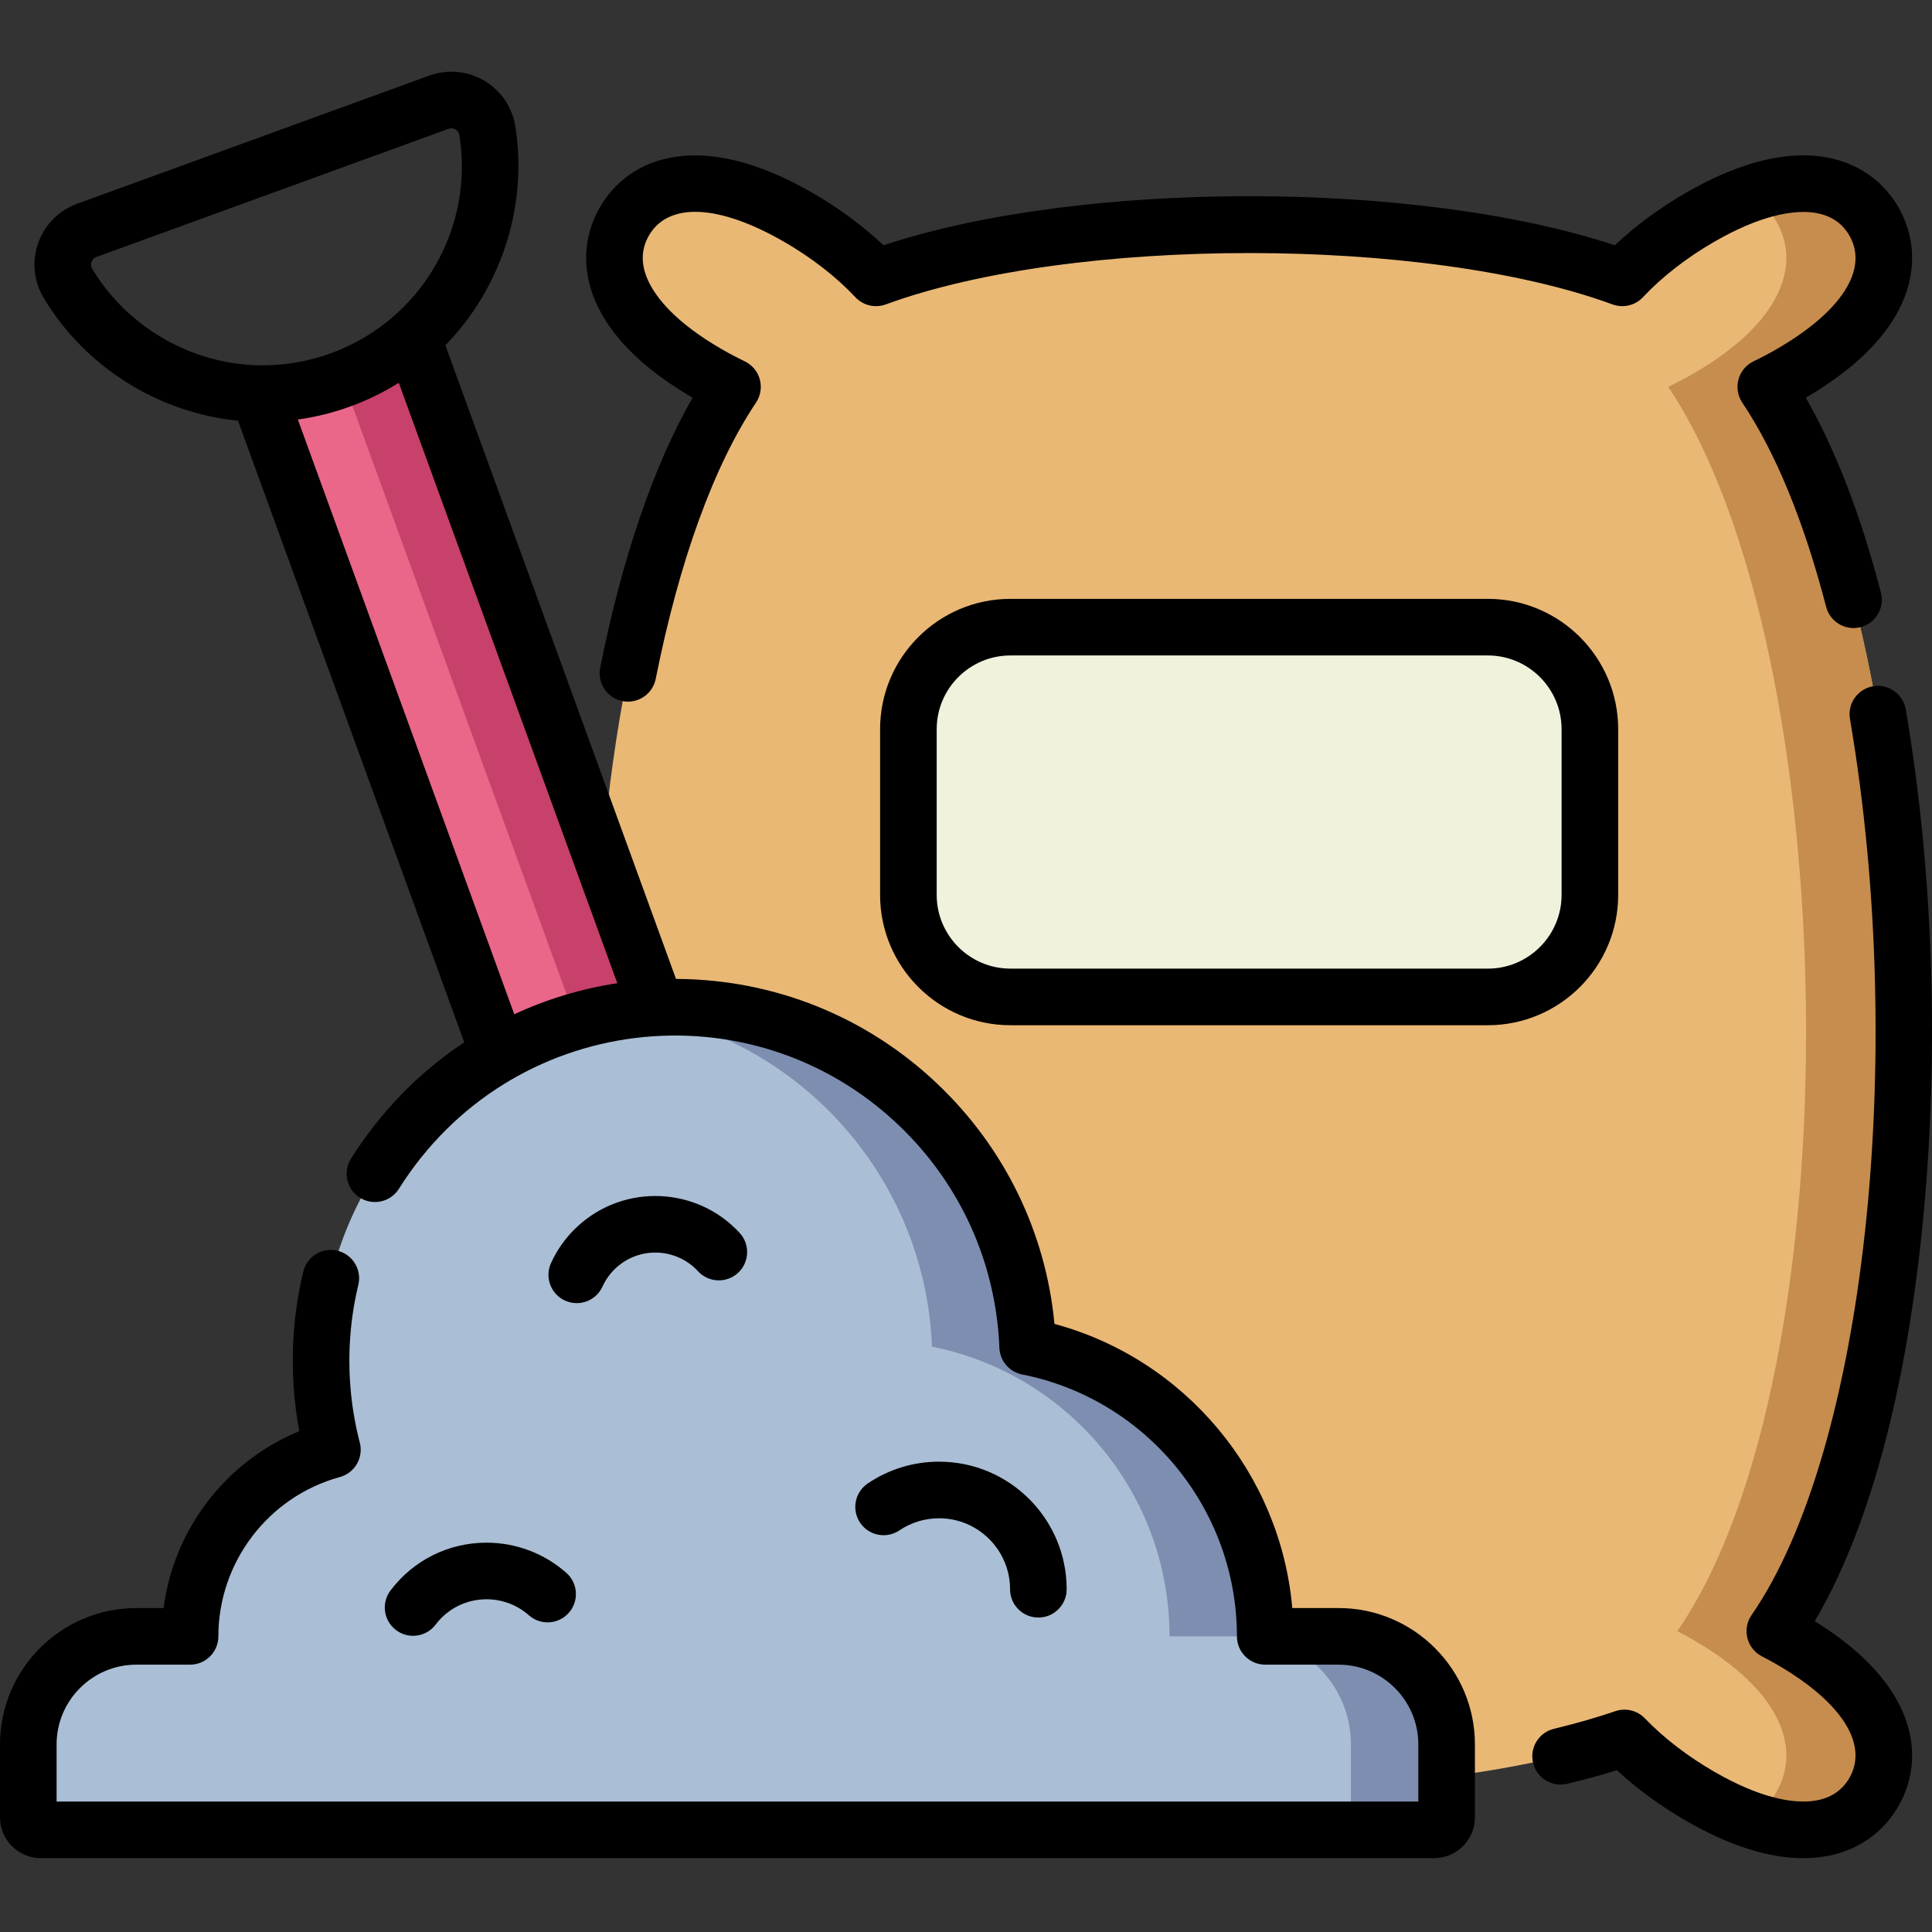
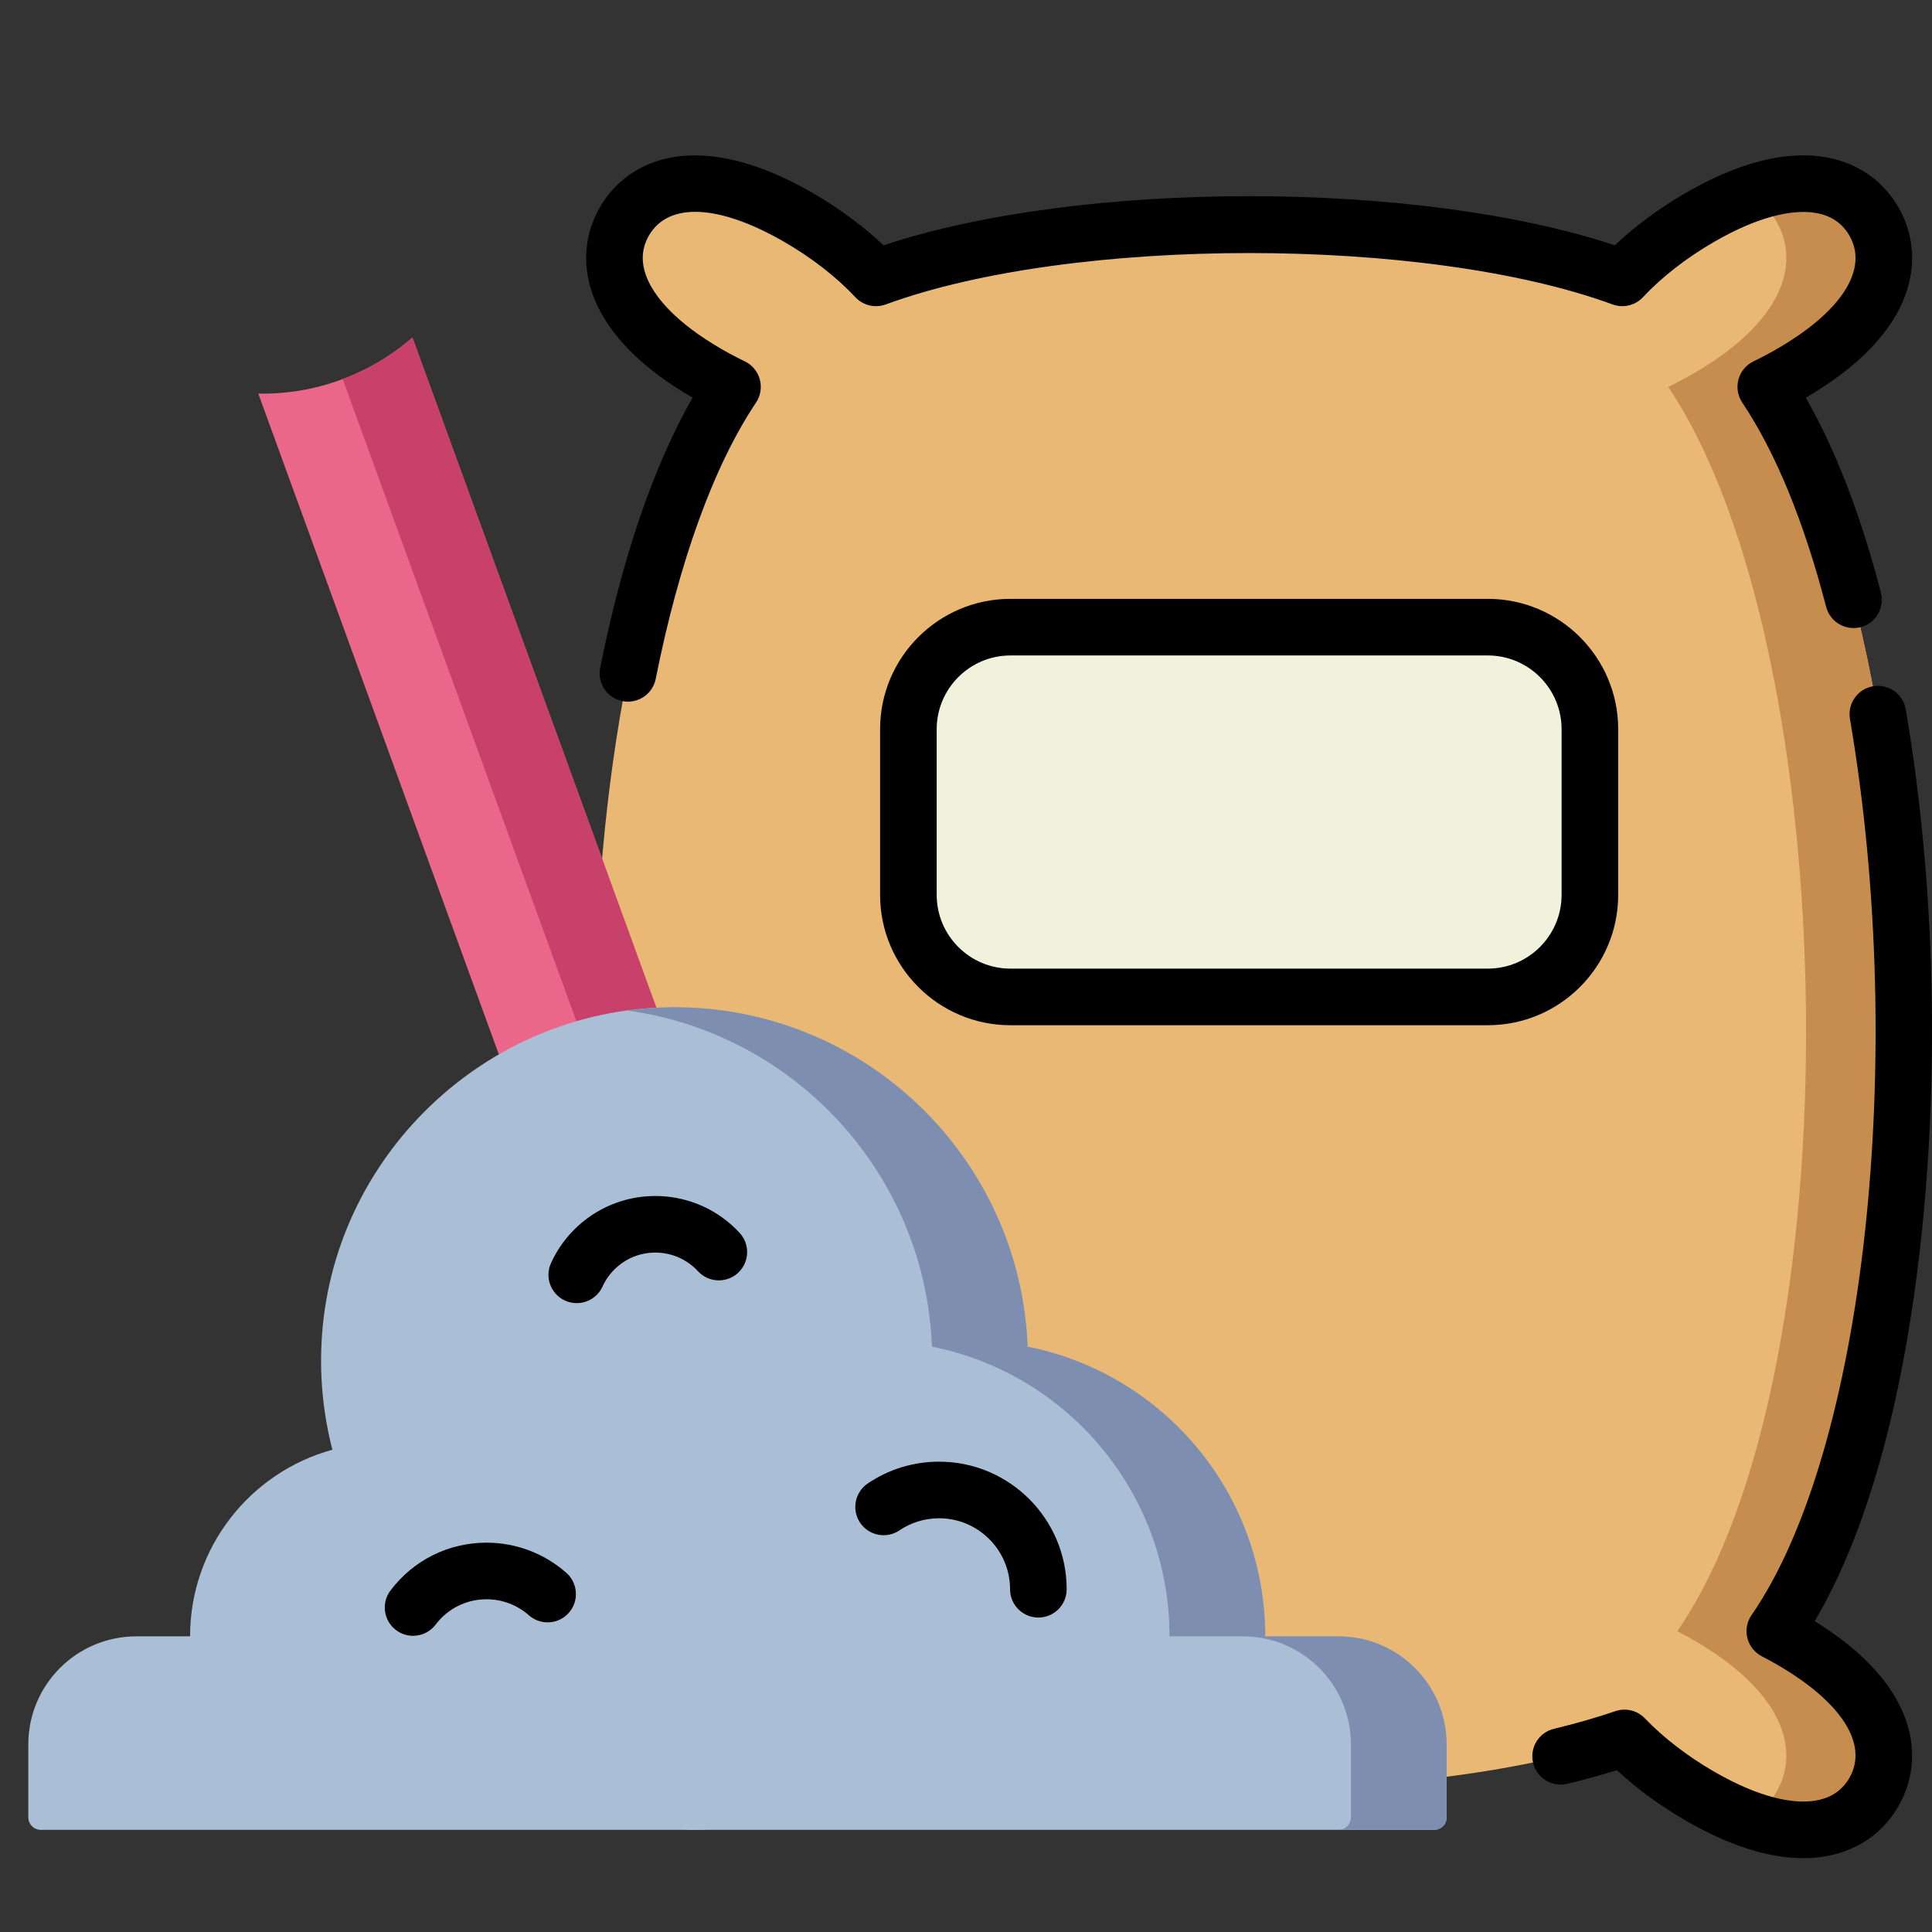
<svg xmlns="http://www.w3.org/2000/svg" height="512pt" viewBox="0 -19 512 512" width="512pt">
  <rect x="0" y="-19" width="512" height="512" fill="#333333" stroke="none" />
  <path d="m474.508 415.543c-1.387-.801-2.773-1.555-4.164-2.27 47.293-68.34 44.445-259.777-2.395-329.754 2.184-1.051 4.375-2.207 6.559-3.465 23.508-13.547 28.699-28.914 22.094-40.375-6.602-11.457-22.5-14.676-46.008-1.129-8.258 4.758-15.293 10.344-20.676 16.086-51.289-18.809-146.477-18.809-197.766 0-5.383-5.742-12.422-11.328-20.676-16.086-23.508-13.547-39.406-10.332-46.008 1.129-6.605 11.465-1.414 26.828 22.094 40.375 2.184 1.258 4.375 2.414 6.559 3.465-46.84 69.977-49.688 261.414-2.395 329.754-1.391.719-2.777 1.473-4.164 2.27-23.508 13.547-28.699 28.914-22.094 40.371 6.602 11.461 22.5 14.68 46.012 1.133 7.957-4.59 14.789-9.945 20.094-15.473 52.453 17.984 146.469 17.984 198.926 0 5.305 5.527 12.133 10.883 20.094 15.473 23.508 13.547 39.406 10.332 46.012-1.133 6.602-11.457 1.41-26.824-22.098-40.371zm0 0" fill="#eab875" />
  <path d="m474.508 415.543c-1.387-.801-2.777-1.555-4.164-2.27 47.293-68.34 44.445-259.777-2.395-329.754 2.184-1.051 4.375-2.207 6.559-3.465 23.508-13.547 28.699-28.914 22.094-40.375-5.305-9.207-16.621-13.086-33.059-7.227 3.039 1.723 5.461 4.18 7.215 7.227 6.605 11.461 1.414 26.828-22.094 40.375-2.184 1.258-4.375 2.414-6.559 3.465 46.84 69.977 49.688 261.414 2.395 329.754 1.391.715 2.777 1.469 4.164 2.27 23.508 13.547 28.699 28.914 22.094 40.371-1.754 3.051-4.176 5.508-7.215 7.227 16.438 5.859 27.75 1.984 33.059-7.227 6.605-11.461 1.414-26.824-22.094-40.371zm0 0" fill="#c68d4e" />
  <path d="m109.297 70.441 73.375 201.602-40.844 14.867-73.379-201.602c7.23.145 14.602-1.02 21.805-3.641 7.199-2.621 13.598-6.469 19.043-11.227zm0 0" fill="#ea6789" />
  <path d="m182.672 272.043-73.375-201.598c-5.305 4.633-11.516 8.391-18.488 11.008l72 197.82-20.98 7.637zm0 0" fill="#c7416a" />
  <path d="m240.734 174.246v43.906c0 14.938 12.105 27.043 27.043 27.043h126.516c14.934 0 27.043-12.109 27.043-27.043v-43.906c0-14.934-12.109-27.043-27.043-27.043h-126.516c-14.938 0-27.043 12.109-27.043 27.043zm0 0" fill="#f0f2dc" />
  <path d="m335.301 414.648c-.004-37.988-27.062-69.641-62.961-76.762-1.965-50.395-43.719-90.574-94.738-89.957-49.172.598-90.02 39.906-92.402 89.027-.473 9.793.566 19.277 2.891 28.238-21.734 5.949-37.719 25.836-37.719 49.453h-14.23c-15.816 0-28.641 12.824-28.641 28.641v19.328c0 1.828 1.484 3.309 3.312 3.309h369.246c1.828 0 3.312-1.48 3.312-3.309v-19.328c0-15.816-12.824-28.641-28.645-28.641zm0 0" fill="#aabfd5" />
  <path d="m354.727 414.648h-19.426c-.004-37.988-27.062-69.641-62.961-76.762-1.965-50.395-43.719-90.574-94.738-89.957-3.852.047-7.641.359-11.379.867 44.465 6.09 78.973 43.387 80.754 89.09 35.898 7.121 62.957 38.773 62.957 76.762h19.43c15.82 0 28.641 12.824 28.641 28.645v19.324c0 1.828-1.48 3.312-3.312 3.312h25.367c1.828 0 3.312-1.484 3.312-3.312v-19.324c0-15.82-12.824-28.645-28.645-28.645zm0 0" fill="#7d8eb0" />
  <path d="m183.535 86.391c-10.277 17.953-18.684 42.484-24.48 71.586-.809 4.062 1.828 8.012 5.895 8.82.492.098.984.145 1.473.145 3.504 0 6.637-2.469 7.348-6.035 6.211-31.195 15.402-56.512 26.582-73.215 1.207-1.805 1.574-4.047 1.004-6.145-.57-2.094-2.02-3.84-3.98-4.785-2.047-.984-4.09-2.062-6.066-3.203-12.262-7.066-17.293-13.562-19.352-17.773-2.168-4.43-2.164-8.59.008-12.359 5.145-8.926 18.516-8.316 35.77 1.621 7.332 4.227 13.883 9.316 18.945 14.715 2.059 2.195 5.227 2.949 8.055 1.914 49.496-18.152 143.098-18.152 192.602 0 2.824 1.035 5.996.285 8.055-1.914 5.062-5.398 11.613-10.488 18.945-14.715 12.262-7.062 20.41-8.148 25.074-7.828 4.922.348 8.52 2.434 10.695 6.207 5.141 8.926-2.09 20.188-19.344 30.129-1.984 1.145-4.027 2.227-6.07 3.207-1.957.945-3.406 2.691-3.98 4.785-.57 2.098-.203 4.34 1.004 6.145 8.844 13.211 16.324 31.426 22.23 54.137 1.043 4.008 5.133 6.406 9.145 5.371 4.008-1.043 6.414-5.137 5.371-9.145-5.367-20.633-12.055-37.969-19.922-51.668 29.625-17.191 32.129-37.32 24.559-50.449-4.68-8.125-12.719-12.984-22.637-13.68-9.832-.684-21.137 2.605-33.613 9.797-7.023 4.047-13.48 8.816-18.91 13.949-52.371-17.352-141.438-17.352-193.805 0-5.434-5.133-11.887-9.902-18.914-13.949-29.898-17.23-48.66-9.293-56.25 3.883-4.684 8.125-4.855 17.516-.484 26.445 4.301 8.781 12.727 16.855 25.051 24.008zm0 0" />
  <path d="m505.047 168.996c-.699-4.082-4.57-6.824-8.656-6.133-4.082.699-6.828 4.574-6.129 8.656 15.336 89.875 3.879 194.191-26.082 237.488-1.23 1.773-1.633 3.988-1.109 6.082.523 2.094 1.922 3.859 3.836 4.852 1.328.684 2.625 1.391 3.855 2.098 17.254 9.945 24.484 21.207 19.344 30.133-2.176 3.773-5.773 5.859-10.695 6.207-4.672.328-12.812-.766-25.074-7.832-7.07-4.074-13.441-8.973-18.426-14.164-2.023-2.105-5.082-2.848-7.844-1.902-4.938 1.691-10.402 3.262-16.238 4.664-4.031.969-6.512 5.016-5.543 9.043.965 4.027 5.012 6.504 9.039 5.543 4.617-1.109 9.027-2.316 13.172-3.609 5.316 4.934 11.582 9.523 18.352 13.422 11.398 6.57 21.82 9.891 31.027 9.887.871 0 1.734-.027 2.586-.09 9.918-.695 17.957-5.555 22.641-13.68 7.359-12.77 5.195-32.156-22.184-49.023 17.781-30.195 25.32-72.824 28.512-104.375 4.566-45.172 3.012-93.922-4.383-137.266zm0 0" />
  <path d="m428.836 218.152v-43.906c0-19.047-15.496-34.543-34.547-34.543h-126.512c-19.047 0-34.543 15.496-34.543 34.543v43.906c0 19.047 15.496 34.543 34.543 34.543h126.516c19.047 0 34.543-15.496 34.543-34.543zm-15 0c0 10.777-8.77 19.543-19.547 19.543h-126.512c-10.777 0-19.543-8.766-19.543-19.543v-43.906c0-10.773 8.766-19.543 19.543-19.543h126.516c10.773 0 19.543 8.77 19.543 19.543zm0 0" />
-   <path d="m354.727 407.148h-12.258c-3.133-35.664-28.391-65.945-63.02-75.297-2.309-24.203-13.152-46.574-30.91-63.5-18.824-17.949-43.41-27.828-69.391-27.926l-61.125-167.926c14.848-15.199 21.906-36.98 18.535-58.062-.812-5.062-3.816-9.461-8.242-12.062-4.43-2.605-9.738-3.094-14.566-1.336l-93.324 33.969c-4.828 1.758-8.582 5.543-10.301 10.387-1.719 4.836-1.191 10.137 1.441 14.539 10.969 18.312 30.371 30.461 51.512 32.562l59.949 164.723c-11.852 7.871-22.121 18.301-30.008 30.84-2.207 3.508-1.152 8.137 2.355 10.344 3.504 2.203 8.133 1.148 10.34-2.355 29.391-46.727 93.266-54.219 132.477-16.84 16.312 15.555 25.777 36.496 26.656 58.973.133 3.469 2.629 6.391 6.035 7.066 32.977 6.539 56.914 35.73 56.918 69.406 0 4.141 3.355 7.5 7.5 7.5h19.426c11.66 0 21.145 9.484 21.145 21.141v15.137h-360.871v-15.137c0-11.656 9.484-21.141 21.141-21.141h14.23c4.141 0 7.5-3.359 7.5-7.5 0-19.668 13.242-37.031 32.203-42.223 3.957-1.082 6.309-5.145 5.277-9.113-2.191-8.441-3.086-17.188-2.66-25.996.258-5.328 1.023-10.652 2.27-15.82.973-4.023-1.508-8.074-5.531-9.047-4.027-.969-8.078 1.504-9.051 5.531-1.465 6.082-2.363 12.344-2.668 18.609-.387 7.98.152 15.918 1.605 23.688-19.473 8.004-33.266 25.996-35.961 46.871h-7.211c-19.93-.004-36.145 16.211-36.145 36.141v19.324c0 5.961 4.852 10.809 10.812 10.809h369.246c5.961 0 10.812-4.848 10.812-10.809v-19.324c0-19.93-16.215-36.145-36.145-36.145zm-330.289-354.922c-.449-.75-.305-1.461-.18-1.816.129-.359.465-1.008 1.297-1.309l93.324-33.969c1.27-.465 2.652.348 2.867 1.676 3.961 24.762-10.172 49.121-34.059 57.812-6.172 2.246-12.598 3.305-19.086 3.191-18.012-.363-34.934-10.168-44.164-25.586zm54.492 39.953c4.715-.656 9.359-1.812 13.891-3.461 4.535-1.648 8.836-3.75 12.863-6.273l57.914 159.117c-9.523 1.438-18.707 4.227-27.312 8.227zm0 0" />
  <path d="m238.359 386.566c3.105-2.098 6.738-3.207 10.508-3.207 10.371 0 18.809 8.438 18.809 18.809 0 4.141 3.359 7.5 7.5 7.5 4.145 0 7.5-3.359 7.5-7.5 0-18.645-15.164-33.809-33.809-33.809-6.773 0-13.312 1.996-18.906 5.777-3.43 2.32-4.332 6.98-2.016 10.414 2.32 3.43 6.98 4.332 10.414 2.016zm0 0" />
  <path d="m103.496 402.48c-2.504 3.301-1.855 8.004 1.449 10.504 1.352 1.027 2.941 1.523 4.52 1.523 2.27 0 4.512-1.023 5.984-2.973 3.234-4.266 8.152-6.711 13.5-6.711 4.133 0 8.113 1.504 11.207 4.238 3.102 2.746 7.84 2.453 10.582-.648 2.746-3.102 2.457-7.84-.648-10.586-5.836-5.16-13.344-8.004-21.141-8.004-10.082 0-19.359 4.613-25.453 12.656zm0 0" />
  <path d="m152.84 326.344c2.852 0 5.574-1.637 6.832-4.398.848-1.871 2.055-3.535 3.582-4.941 6.234-5.746 15.98-5.344 21.727.891 2.805 3.043 7.551 3.238 10.598.434 3.047-2.809 3.242-7.551.434-10.598-11.348-12.316-30.602-13.105-42.922-1.758-3.012 2.777-5.395 6.062-7.074 9.77-1.715 3.773-.043 8.219 3.727 9.93 1.008.457 2.059.672 3.098.672zm0 0" />
</svg>